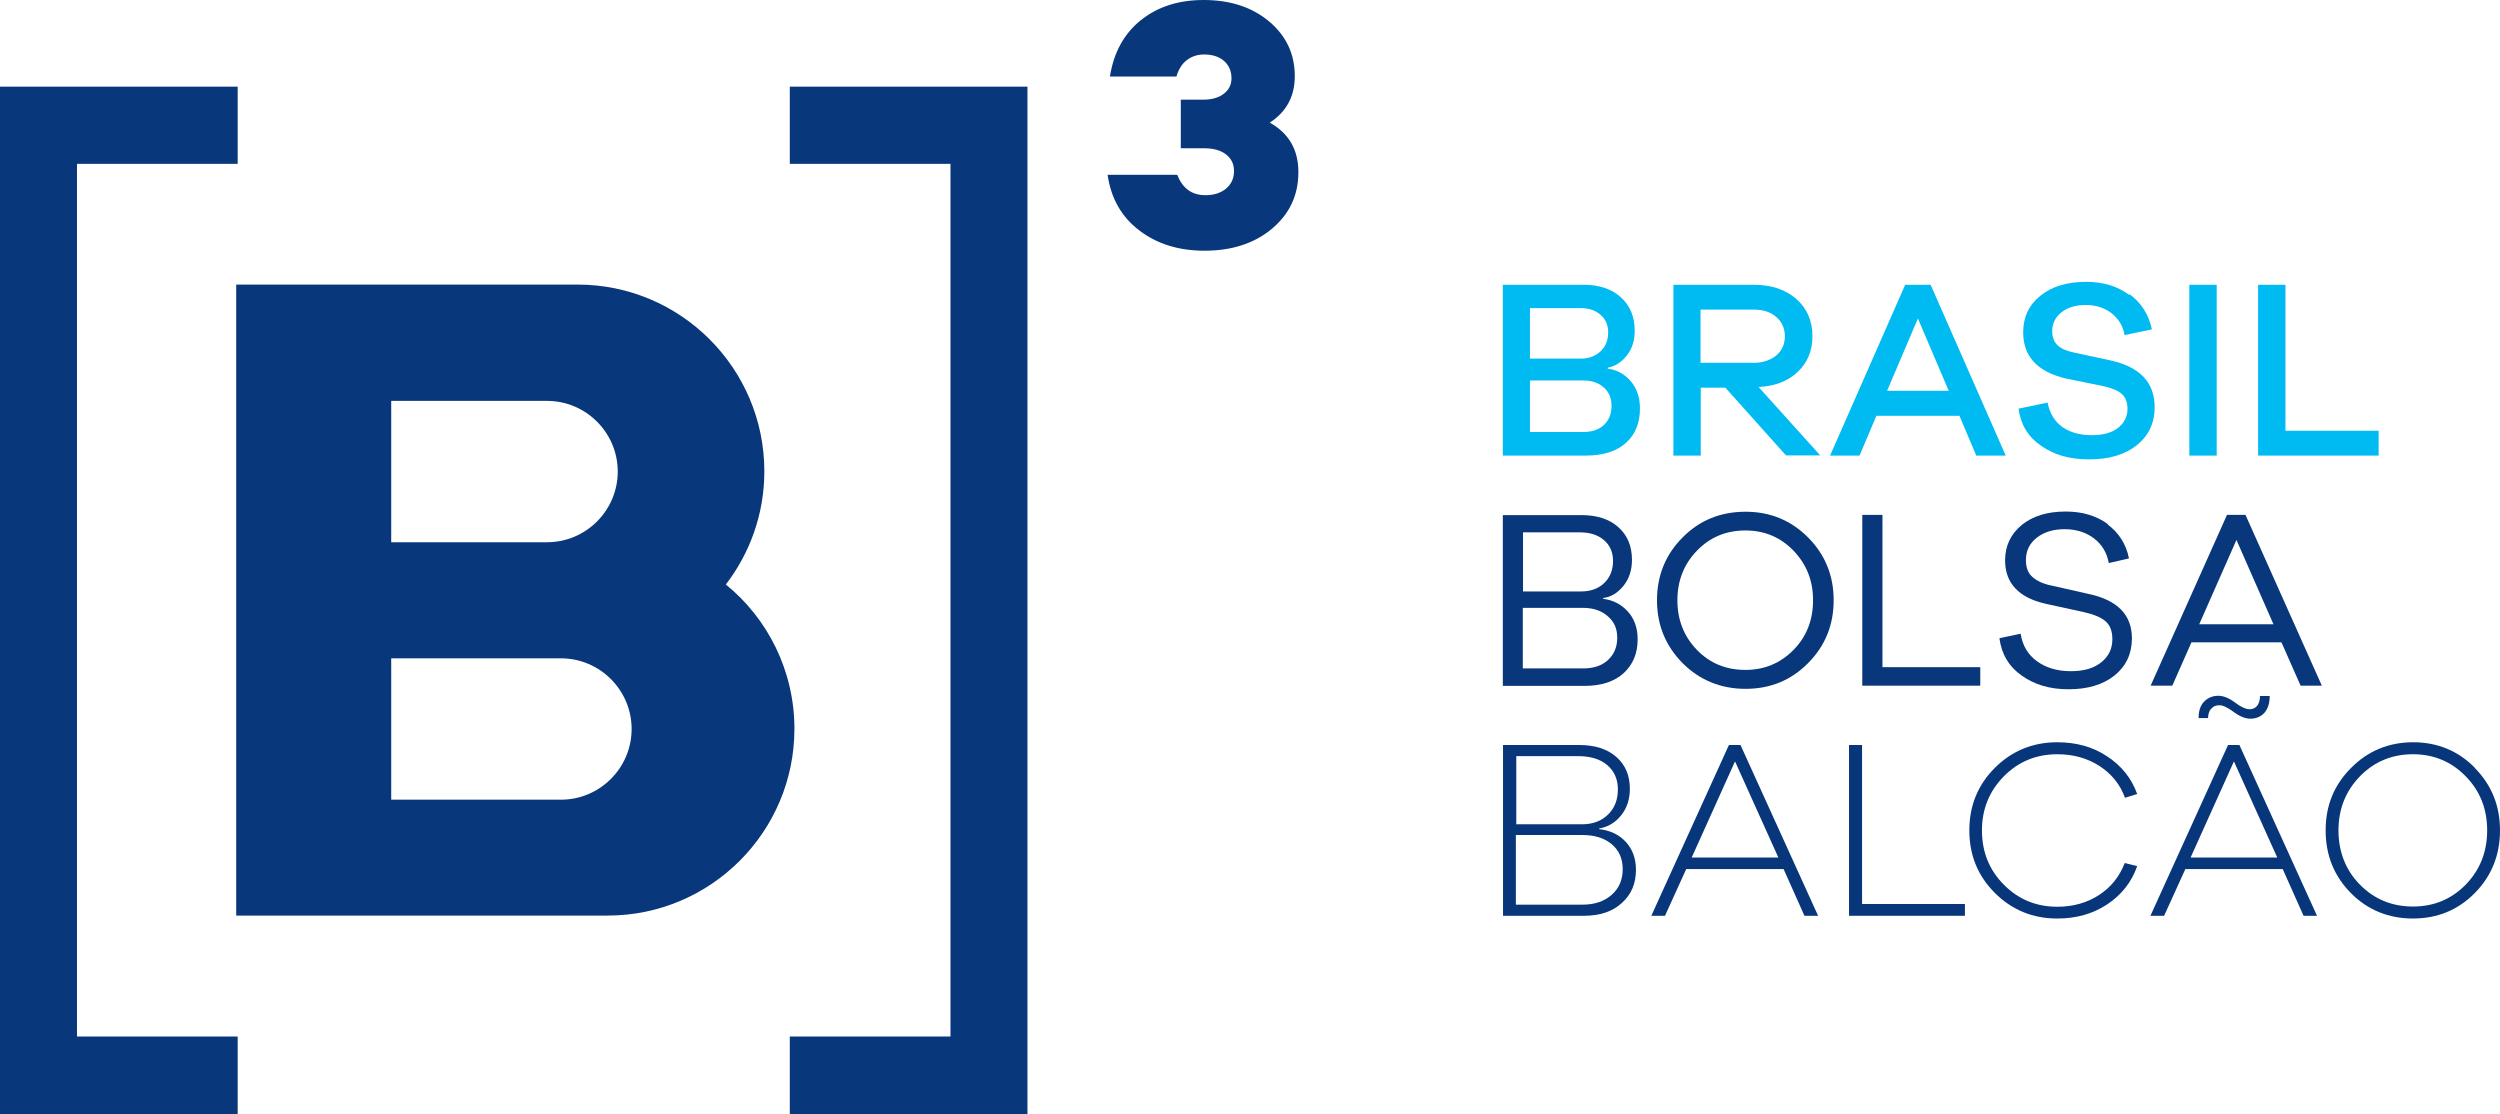
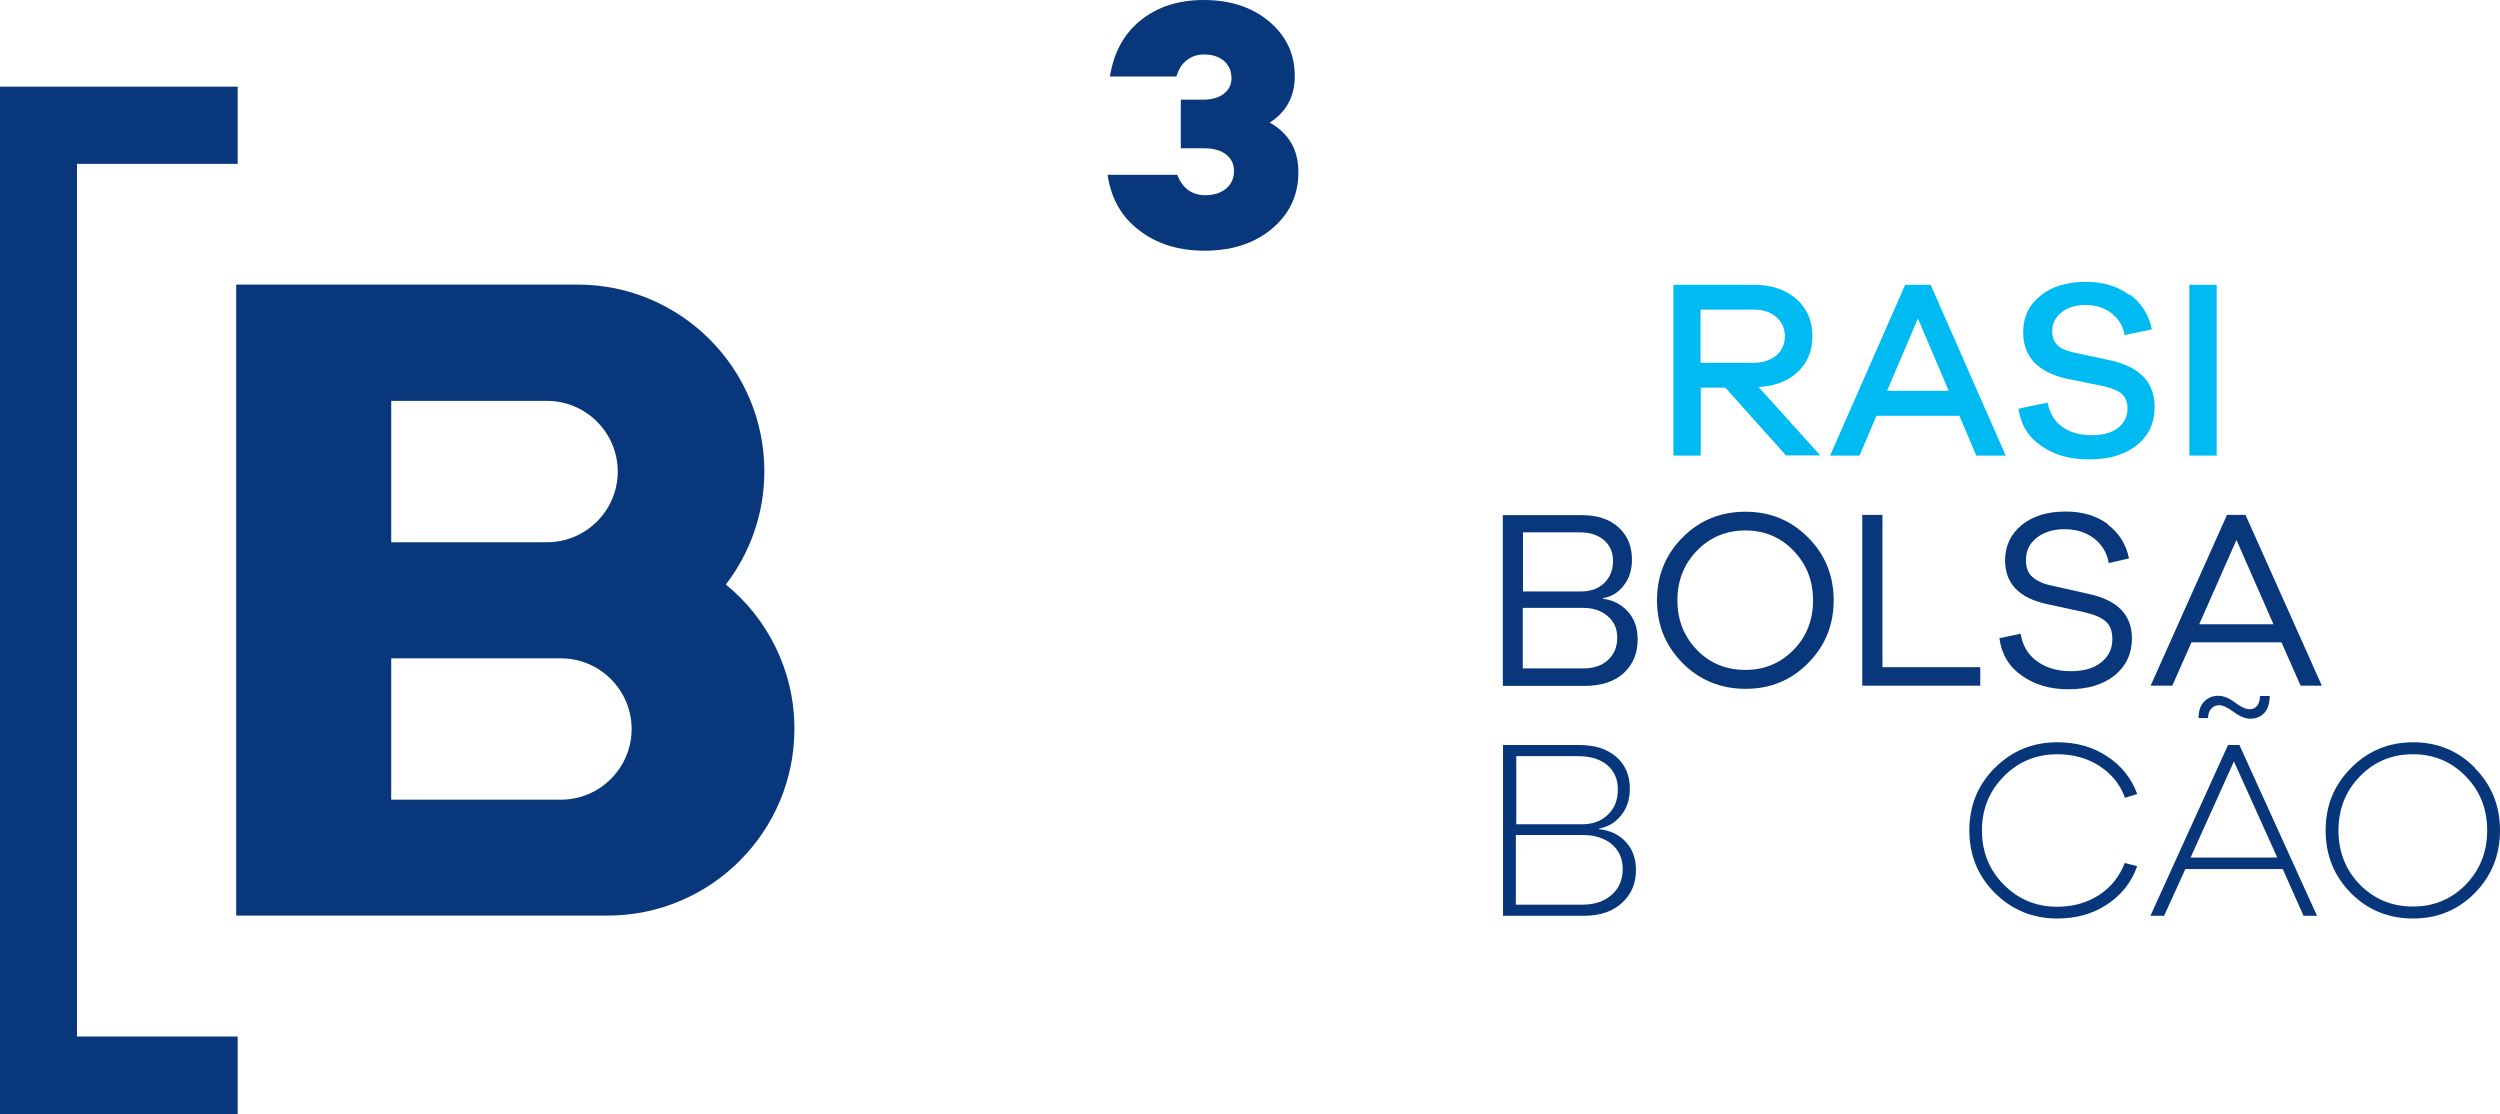
<svg xmlns="http://www.w3.org/2000/svg" id="Camada_1" viewBox="0 0 118.86 52.97">
  <defs>
    <style>.cls-1{fill:#08377b;}.cls-2{fill:#07367a;}.cls-3{fill:#00baf2;}</style>
  </defs>
  <g id="g28">
    <g id="g34">
      <path id="path36" class="cls-1" d="M34.51,27.79c1.14-1.49,1.83-3.35,1.83-5.38,0-4.9-3.98-8.88-8.88-8.88H11.23v30h17.66c4.9,0,8.88-3.98,8.88-8.88,0-2.76-1.27-5.24-3.26-6.86M18.6,19.06h7.41c1.85,0,3.36,1.51,3.36,3.36s-1.51,3.36-3.36,3.36h-7.41v-6.72ZM26.67,38.02h-8.07v-6.72h8.07c1.85,0,3.36,1.51,3.36,3.36s-1.51,3.36-3.36,3.36" />
    </g>
    <g id="g38">
      <path id="path40" class="cls-1" d="M61.73,8.19c0,1.09-.42,1.98-1.25,2.68-.83.7-1.91,1.05-3.21,1.05-1.23,0-2.26-.32-3.11-.97-.84-.64-1.34-1.52-1.5-2.64h3.31c.25.64.69.97,1.34.97.4,0,.72-.1.98-.31.25-.21.38-.49.38-.83s-.12-.59-.37-.79c-.25-.2-.6-.3-1.04-.3h-1.12v-2.31h1.04c.42,0,.76-.09,1-.28.25-.19.37-.43.37-.74,0-.34-.12-.61-.35-.82-.23-.2-.55-.31-.95-.31s-.72.14-.98.41c-.15.16-.26.38-.34.64h-3.16c.18-1.14.67-2.04,1.47-2.68.8-.64,1.79-.96,2.99-.96,1.26,0,2.3.34,3.11,1.02.81.68,1.22,1.55,1.22,2.6,0,.96-.4,1.7-1.19,2.21.91.51,1.36,1.29,1.36,2.35" />
    </g>
  </g>
  <g id="g42">
    <path id="path44" class="cls-1" d="M11.3,7.79v-3.67H0v48.85h11.3v-3.69H3.66V7.79h7.64Z" />
  </g>
  <g id="g46">
-     <path id="path48" class="cls-1" d="M37.55,49.29v3.69h11.3V4.12h-11.3v3.67h7.64v41.49h-7.64Z" />
-   </g>
+     </g>
  <g id="g52">
    <g id="g58">
      <path id="path60" class="cls-2" d="M76.03,39.42c.52.06.95.26,1.27.61.32.35.48.79.48,1.33,0,.64-.22,1.17-.67,1.57-.44.41-1.05.61-1.81.61h-3.84v-8.12h3.61c.76,0,1.35.19,1.78.57.43.38.64.88.64,1.51,0,.5-.14.93-.42,1.27-.28.35-.63.55-1.04.62v.03ZM72.08,39.19h3.13c.51,0,.92-.15,1.24-.46.32-.31.47-.71.47-1.2s-.17-.86-.5-1.15c-.34-.29-.8-.43-1.39-.43h-2.94v3.23ZM75.25,43.01c.57,0,1.03-.16,1.38-.47.35-.31.52-.72.52-1.22s-.18-.9-.53-1.19c-.35-.29-.81-.43-1.39-.43h-3.16v3.31h3.17Z" />
    </g>
  </g>
  <g id="g62">
-     <path id="path64" class="cls-2" d="M85.79,43.54l-.99-2.22h-4.63l-1.01,2.22h-.65l3.69-8.12h.55l3.69,8.12h-.65ZM82.49,36.2l-2.06,4.57h4.12l-2.06-4.57Z" />
-   </g>
+     </g>
  <g id="g66">
-     <path id="path68" class="cls-2" d="M93.42,43.54h-5.51v-8.12h.62v7.56h4.89v.56Z" />
-   </g>
+     </g>
  <g id="g72">
    <g id="g78">
      <path id="path80" class="cls-2" d="M99.8,42.55c.57-.37.97-.88,1.22-1.52l.59.15c-.27.77-.75,1.37-1.43,1.82-.68.45-1.47.67-2.37.67-1.17,0-2.16-.41-2.97-1.22-.81-.81-1.21-1.8-1.21-2.97s.4-2.16,1.21-2.97c.81-.81,1.8-1.22,2.97-1.22.91,0,1.7.22,2.37.67.68.44,1.16,1.04,1.43,1.79l-.58.18c-.23-.64-.64-1.14-1.21-1.51-.57-.37-1.24-.56-2.01-.56-1,0-1.85.35-2.54,1.05-.69.7-1.04,1.56-1.04,2.57s.34,1.88,1.04,2.58c.69.7,1.54,1.05,2.54,1.05.76,0,1.42-.19,1.99-.56" />
    </g>
    <g id="g82">
      <path id="path84" class="cls-2" d="M109.52,43.54l-.99-2.22h-4.63l-1.01,2.22h-.65l3.69-8.12h.54l3.69,8.12h-.65ZM106.21,36.2l-2.06,4.57h4.12l-2.06-4.57ZM105.12,33.7c-.09.11-.14.26-.14.44h-.45c0-.35.09-.61.27-.79.18-.18.4-.27.67-.27.24,0,.51.11.79.32.29.22.52.32.7.32.15,0,.27-.06.36-.17.08-.11.13-.27.13-.46h.46c0,.36-.09.62-.26.81-.17.18-.39.27-.66.27-.24,0-.51-.11-.79-.32-.29-.21-.51-.32-.68-.32s-.29.05-.38.16" />
    </g>
    <g id="g86">
      <path id="path88" class="cls-2" d="M117.66,36.51c.8.81,1.2,1.8,1.2,2.97s-.4,2.17-1.2,2.98c-.8.81-1.78,1.21-2.94,1.21s-2.16-.41-2.95-1.21c-.8-.81-1.2-1.8-1.2-2.98s.4-2.16,1.21-2.97c.8-.81,1.79-1.22,2.95-1.22,1.16,0,2.15.41,2.94,1.22M117.23,42.06c.68-.7,1.02-1.56,1.02-2.58s-.34-1.88-1.02-2.57c-.68-.7-1.52-1.05-2.51-1.05s-1.84.35-2.52,1.05c-.68.7-1.02,1.56-1.02,2.57s.34,1.89,1.02,2.58c.68.69,1.52,1.04,2.52,1.04s1.83-.35,2.51-1.04" />
    </g>
    <g id="g90">
      <path id="path92" class="cls-1" d="M76.22,28.47c.47.06.86.26,1.17.6.31.34.47.78.47,1.33,0,.66-.22,1.19-.66,1.6-.44.4-1.06.61-1.86.61h-3.89v-8.12h3.73c.75,0,1.34.19,1.77.58.43.39.64.9.64,1.55,0,.49-.14.91-.41,1.24-.27.33-.59.53-.96.57v.04ZM72.41,28.12h2.76c.45,0,.82-.13,1.1-.4.28-.27.42-.62.42-1.05,0-.41-.14-.74-.43-.99-.29-.25-.67-.37-1.16-.37h-2.69v2.81ZM75.26,31.78c.5,0,.9-.13,1.19-.4.29-.27.44-.62.44-1.06s-.15-.77-.46-1.03c-.3-.26-.69-.39-1.17-.39h-2.86v2.88h2.85Z" />
    </g>
    <g id="g94">
      <path id="path96" class="cls-1" d="M85.96,25.55c.81.81,1.22,1.81,1.22,2.99s-.41,2.18-1.22,2.99c-.81.82-1.8,1.22-2.97,1.22s-2.18-.41-2.99-1.22c-.81-.82-1.22-1.81-1.22-2.99s.41-2.18,1.22-2.99c.81-.82,1.81-1.22,2.99-1.22s2.16.41,2.97,1.22M85.27,30.9c.62-.63.93-1.42.93-2.36s-.31-1.71-.93-2.36c-.62-.64-1.38-.96-2.29-.96s-1.68.32-2.3.96c-.62.64-.93,1.43-.93,2.36s.31,1.72.93,2.36,1.39.95,2.3.95,1.67-.32,2.29-.95" />
    </g>
  </g>
  <g id="g98">
    <path id="path100" class="cls-1" d="M94.15,32.6h-5.61v-8.12h.96v7.24h4.65v.87Z" />
  </g>
  <g id="g104">
    <g id="g110">
      <path id="path112" class="cls-1" d="M100.2,24.93c.54.4.89.95,1.02,1.62l-.96.22c-.09-.49-.32-.88-.7-1.17-.38-.29-.85-.44-1.4-.44s-.99.14-1.33.41-.51.62-.51,1.06c0,.35.1.62.31.8.21.19.51.33.91.41l1.77.4c1.36.29,2.05.99,2.05,2.11,0,.73-.28,1.32-.82,1.76-.55.44-1.28.66-2.19.66s-1.62-.22-2.23-.65c-.61-.43-.96-1.02-1.06-1.78l1.01-.21c.09.57.35,1,.78,1.31.43.31.96.47,1.6.47s1.1-.14,1.45-.42c.35-.28.53-.64.53-1.1,0-.37-.1-.65-.31-.84-.21-.19-.54-.33-1.01-.44l-1.83-.4c-1.3-.29-1.95-.98-1.95-2.07,0-.69.27-1.25.79-1.68.53-.43,1.22-.64,2.09-.64.8,0,1.47.2,2.02.61" />
    </g>
  </g>
  <g id="g114">
    <path id="path116" class="cls-1" d="M109.38,32.6l-.91-2.06h-4.28l-.91,2.06h-1.03l3.63-8.12h.88l3.63,8.12h-1.03ZM106.33,25.67l-1.77,4.01h3.53l-1.76-4.01Z" />
  </g>
  <g id="g120">
    <g id="g126">
-       <path id="path128" class="cls-3" d="M76.44,17.53c.42.05.78.24,1.08.58.3.34.45.78.45,1.32,0,.68-.22,1.22-.66,1.62-.44.4-1.08.61-1.91.61h-3.95v-8.12h3.86c.73,0,1.32.2,1.76.6.44.4.65.93.65,1.59,0,.48-.13.87-.39,1.19-.26.32-.56.5-.89.56v.05ZM72.74,17.05h2.42c.39,0,.7-.12.94-.35.24-.23.36-.53.36-.9,0-.34-.12-.62-.36-.83-.24-.21-.55-.32-.93-.32h-2.43v2.4ZM75.26,20.54c.43,0,.76-.11,1-.34.24-.23.36-.53.36-.9s-.12-.66-.37-.88c-.25-.22-.57-.33-.96-.33h-2.55v2.45h2.52Z" />
-     </g>
+       </g>
    <g id="g130">
      <path id="path132" class="cls-3" d="M84.92,21.66l-2.89-3.23h-1.17v3.23h-1.3v-8.12h3.82c.83,0,1.5.22,2.02.67.51.45.77,1.04.77,1.77,0,.69-.23,1.26-.7,1.7-.46.44-1.08.68-1.86.72l2.93,3.25h-1.61ZM83.37,17.25c.44,0,.8-.12,1.08-.35.27-.23.41-.54.41-.91s-.14-.69-.41-.92c-.28-.24-.63-.35-1.08-.35h-2.52v2.53h2.52Z" />
    </g>
  </g>
  <g id="g134">
    <path id="path136" class="cls-3" d="M93.96,21.66l-.8-1.89h-3.95l-.8,1.89h-1.4l3.57-8.12h1.21l3.57,8.12h-1.4ZM91.19,15.13l-1.47,3.45h2.93l-1.47-3.45Z" />
  </g>
  <g id="g140">
    <g id="g146">
      <path id="path148" class="cls-3" d="M101.25,13.99c.56.41.91.97,1.06,1.67l-1.3.27c-.07-.43-.28-.77-.62-1.04-.34-.26-.75-.39-1.23-.39s-.86.12-1.15.35c-.29.23-.44.53-.44.89,0,.28.08.51.25.67.16.16.43.28.78.35l1.76.38c1.39.31,2.08,1.05,2.08,2.22,0,.76-.29,1.36-.85,1.81-.57.45-1.32.67-2.26.67s-1.66-.21-2.28-.64c-.62-.42-.98-1.01-1.08-1.77l1.38-.29c.1.51.33.89.7,1.16.37.26.84.39,1.39.39s.95-.11,1.25-.34c.3-.23.46-.54.46-.91,0-.31-.09-.54-.26-.7s-.47-.29-.88-.38l-1.77-.36c-1.37-.32-2.05-1.05-2.05-2.2,0-.72.27-1.3.82-1.74.54-.44,1.27-.66,2.16-.66.81,0,1.5.2,2.06.62" />
    </g>
  </g>
  <path id="path150" class="cls-3" d="M104.09,13.54h1.3v8.12h-1.3v-8.12Z" />
  <g id="g152">
-     <path id="path154" class="cls-3" d="M113.09,21.66h-5.73v-8.12h1.3v6.94h4.43v1.18Z" />
-   </g>
+     </g>
</svg>